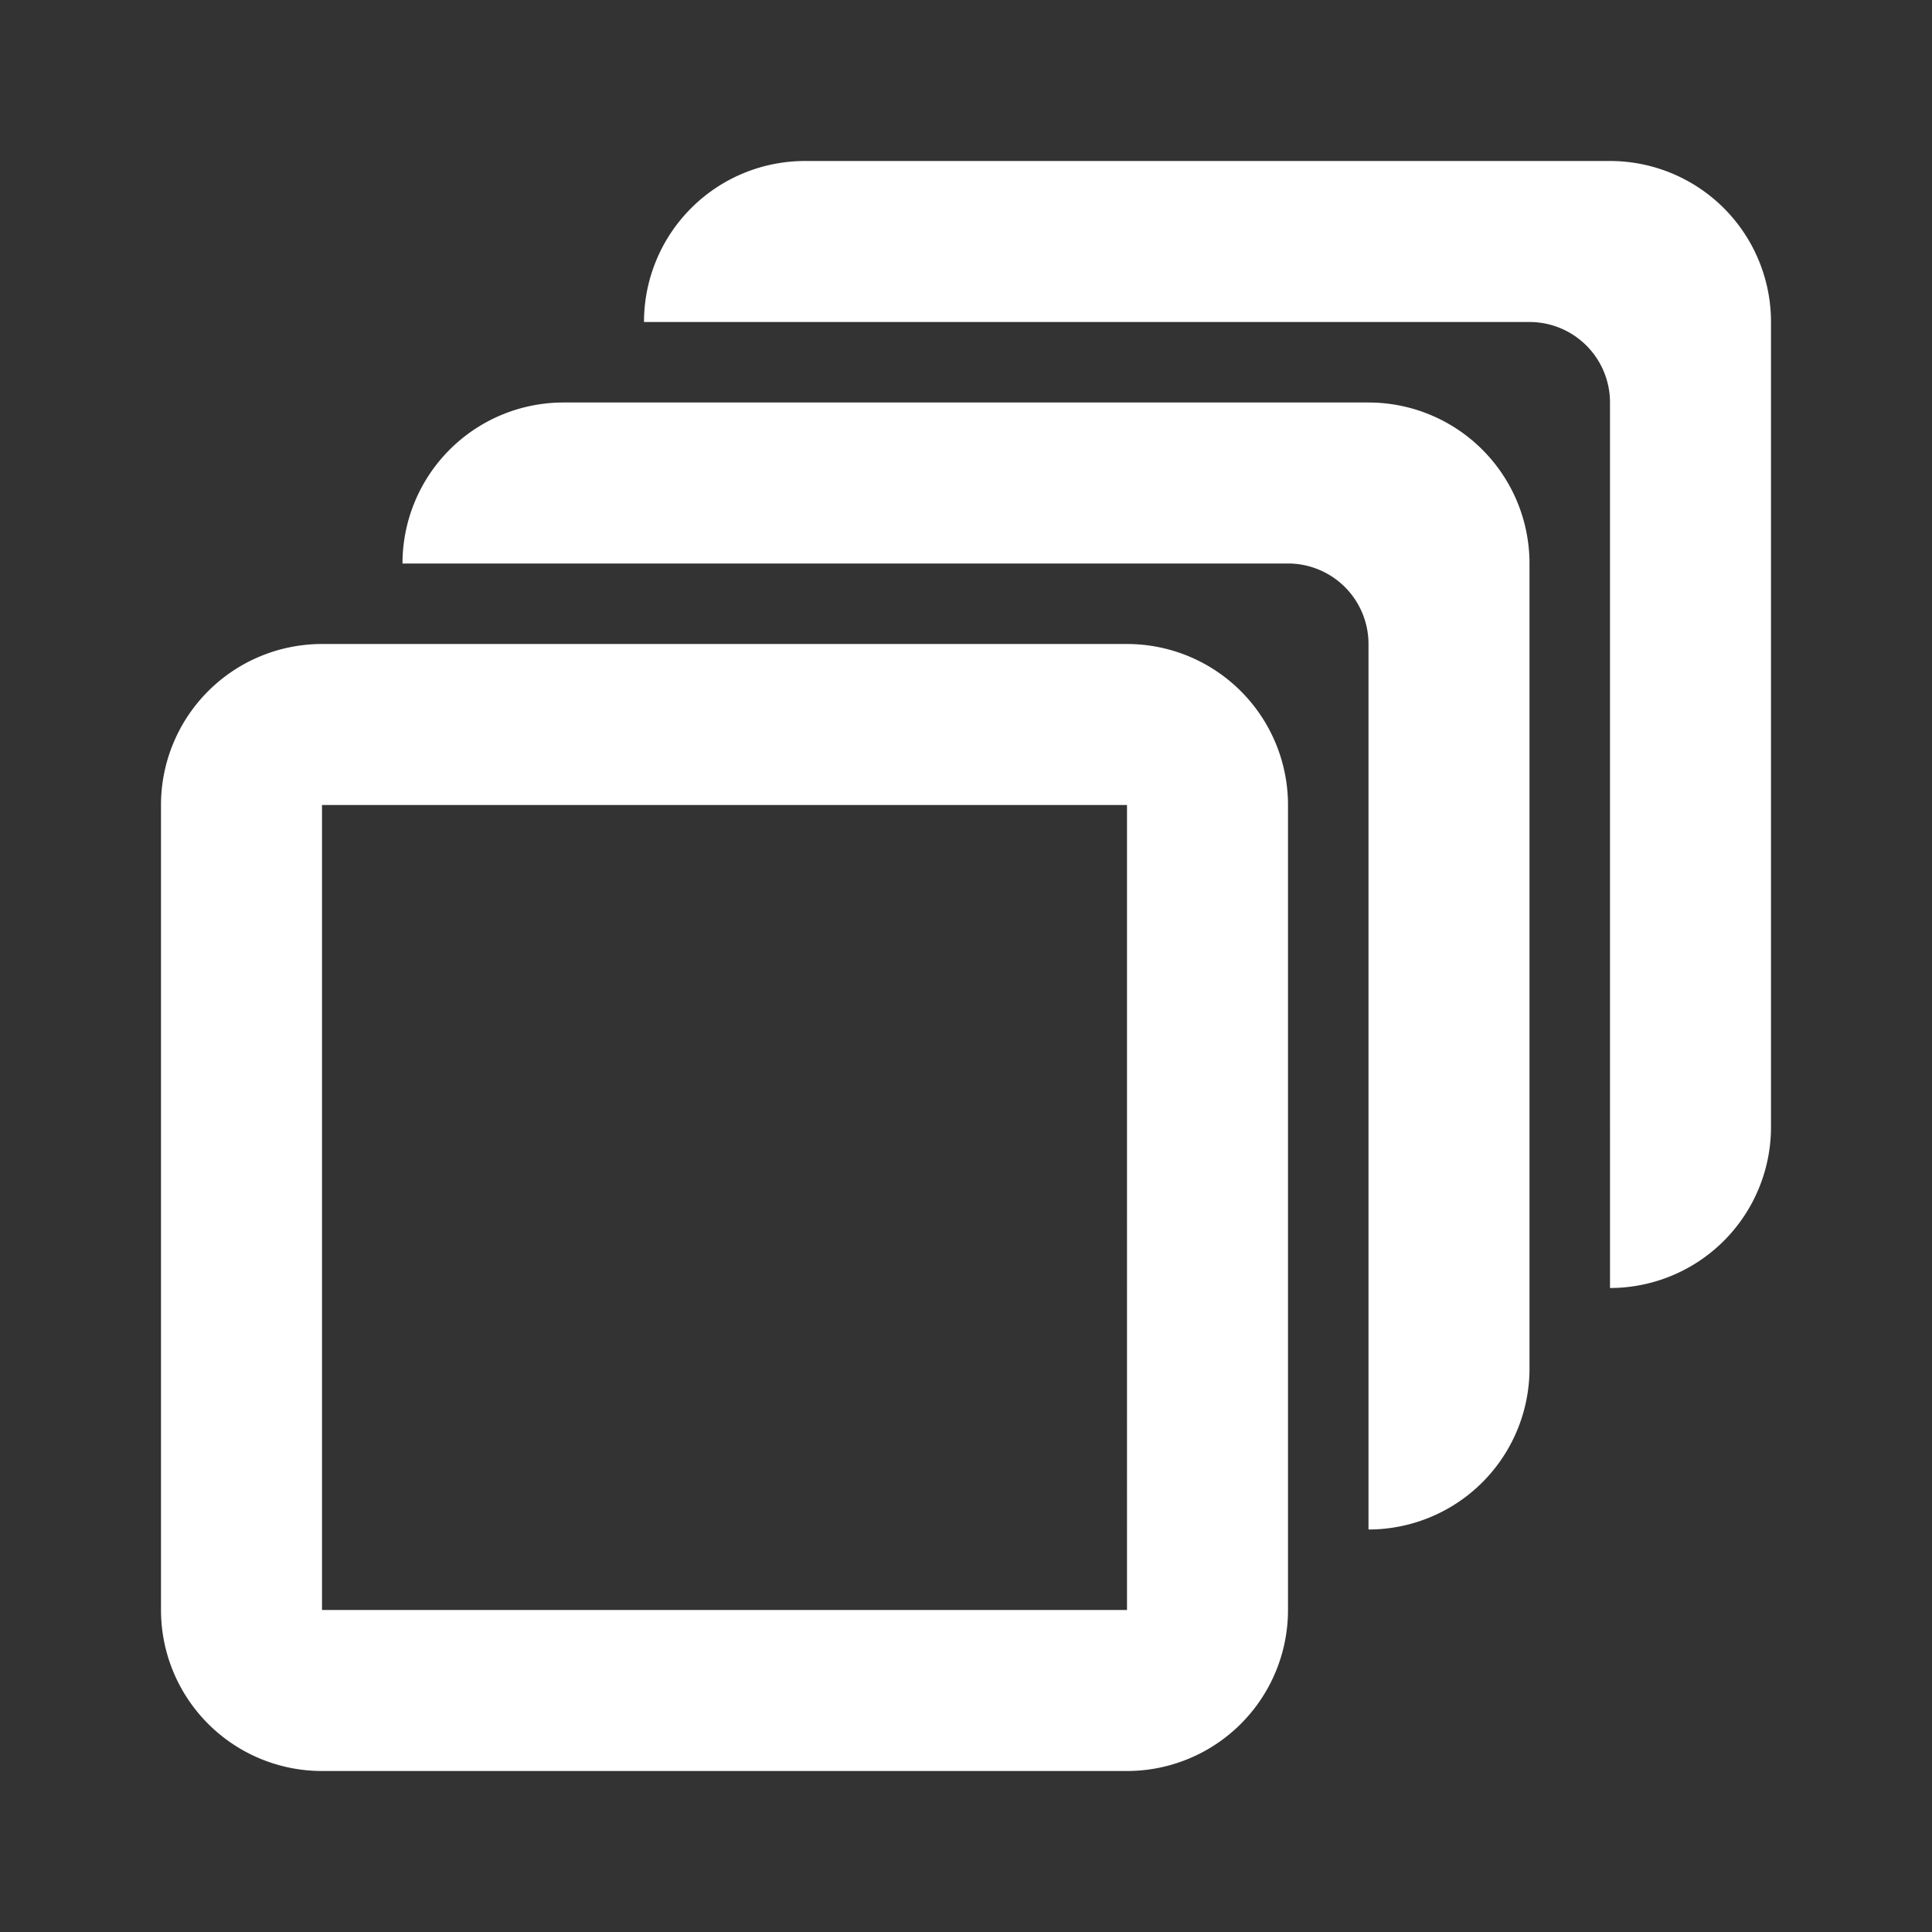
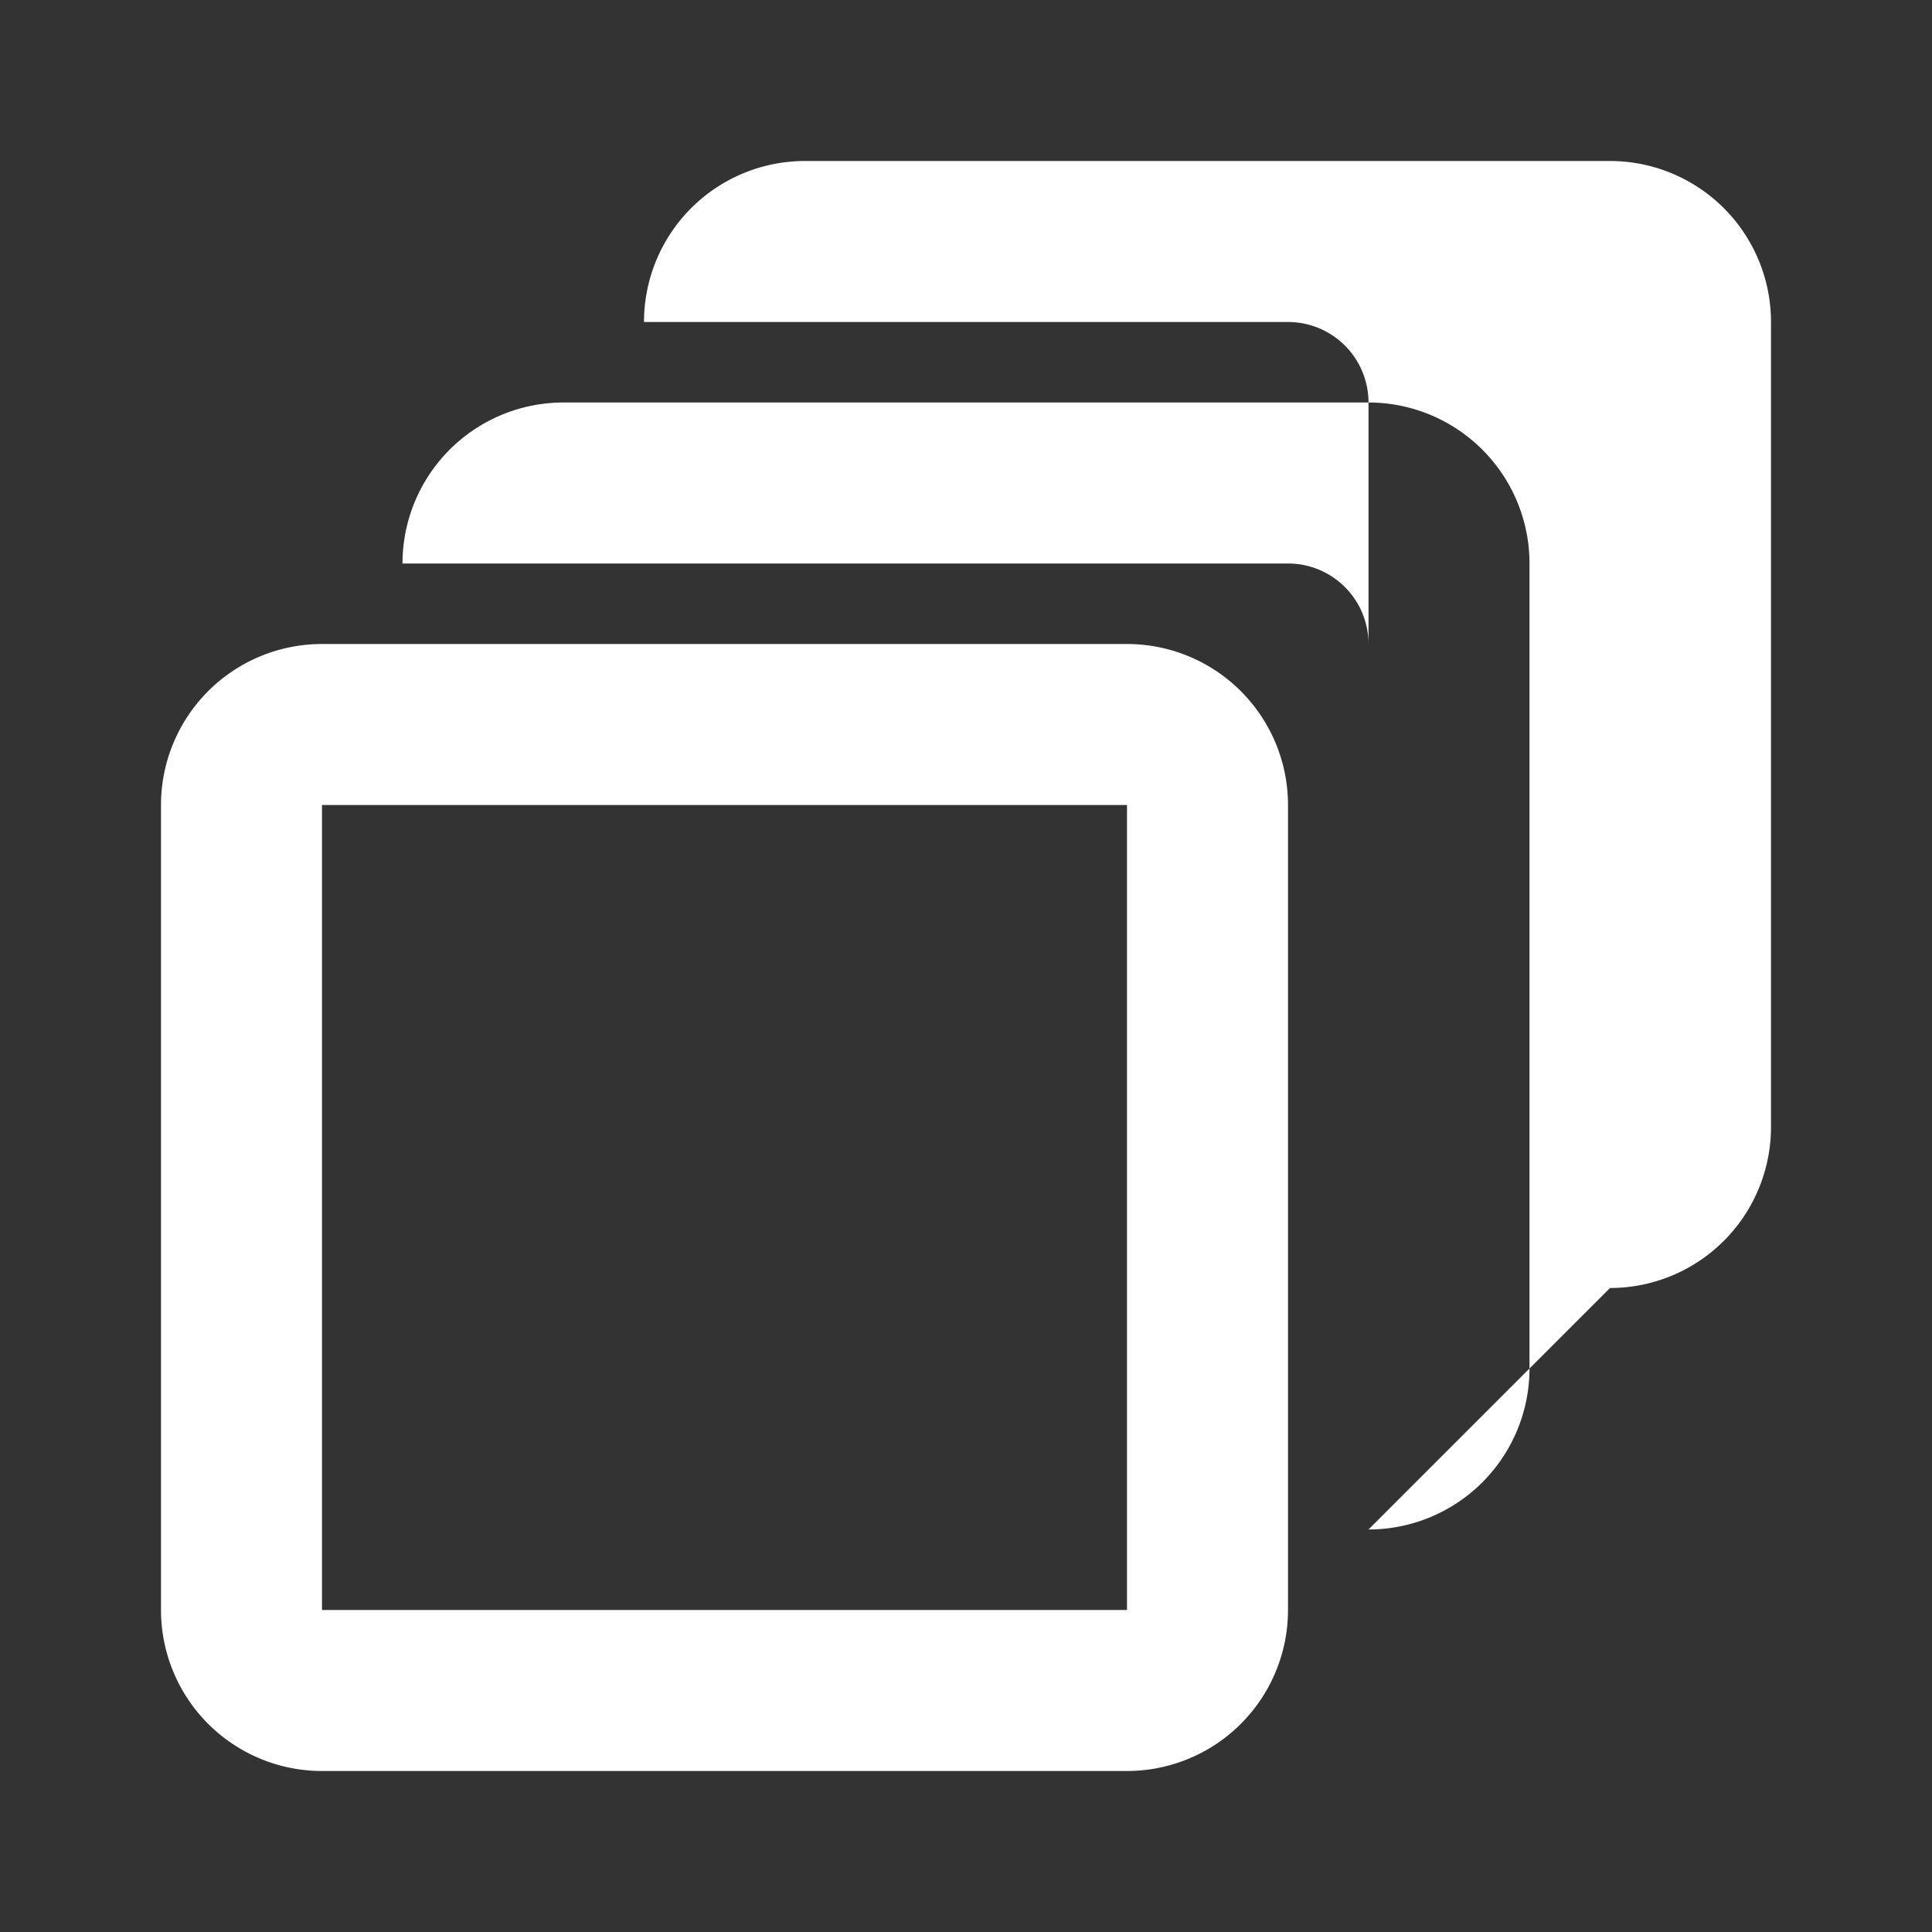
<svg xmlns="http://www.w3.org/2000/svg" viewBox="0 0 24 24">
  <rect x="0" y="0" width="24" height="24" fill="#333333" stroke="none" />
-   <path d="M4 8h10a2 2 0 0 1 2 2v10a2 2 0 0 1-2 2H4a2 2 0 0 1-2-2V10a2 2 0 0 1 2-2Zm0 2v10h10V10H4Zm13 9V8a1 1 0 0 0-1-1H5a2 2 0 0 1 2-2h10a2 2 0 0 1 2 2v10a2 2 0 0 1-2 2Zm3-3V5a1 1 0 0 0-1-1H8a2 2 0 0 1 2-2h10a2 2 0 0 1 2 2v10a2 2 0 0 1-2 2Z" fill-rule="evenodd" fill="#ffffff" class="fill-000000" />
+   <path d="M4 8h10a2 2 0 0 1 2 2v10a2 2 0 0 1-2 2H4a2 2 0 0 1-2-2V10a2 2 0 0 1 2-2Zm0 2v10h10V10H4Zm13 9V8a1 1 0 0 0-1-1H5a2 2 0 0 1 2-2h10a2 2 0 0 1 2 2v10a2 2 0 0 1-2 2ZV5a1 1 0 0 0-1-1H8a2 2 0 0 1 2-2h10a2 2 0 0 1 2 2v10a2 2 0 0 1-2 2Z" fill-rule="evenodd" fill="#ffffff" class="fill-000000" />
</svg>